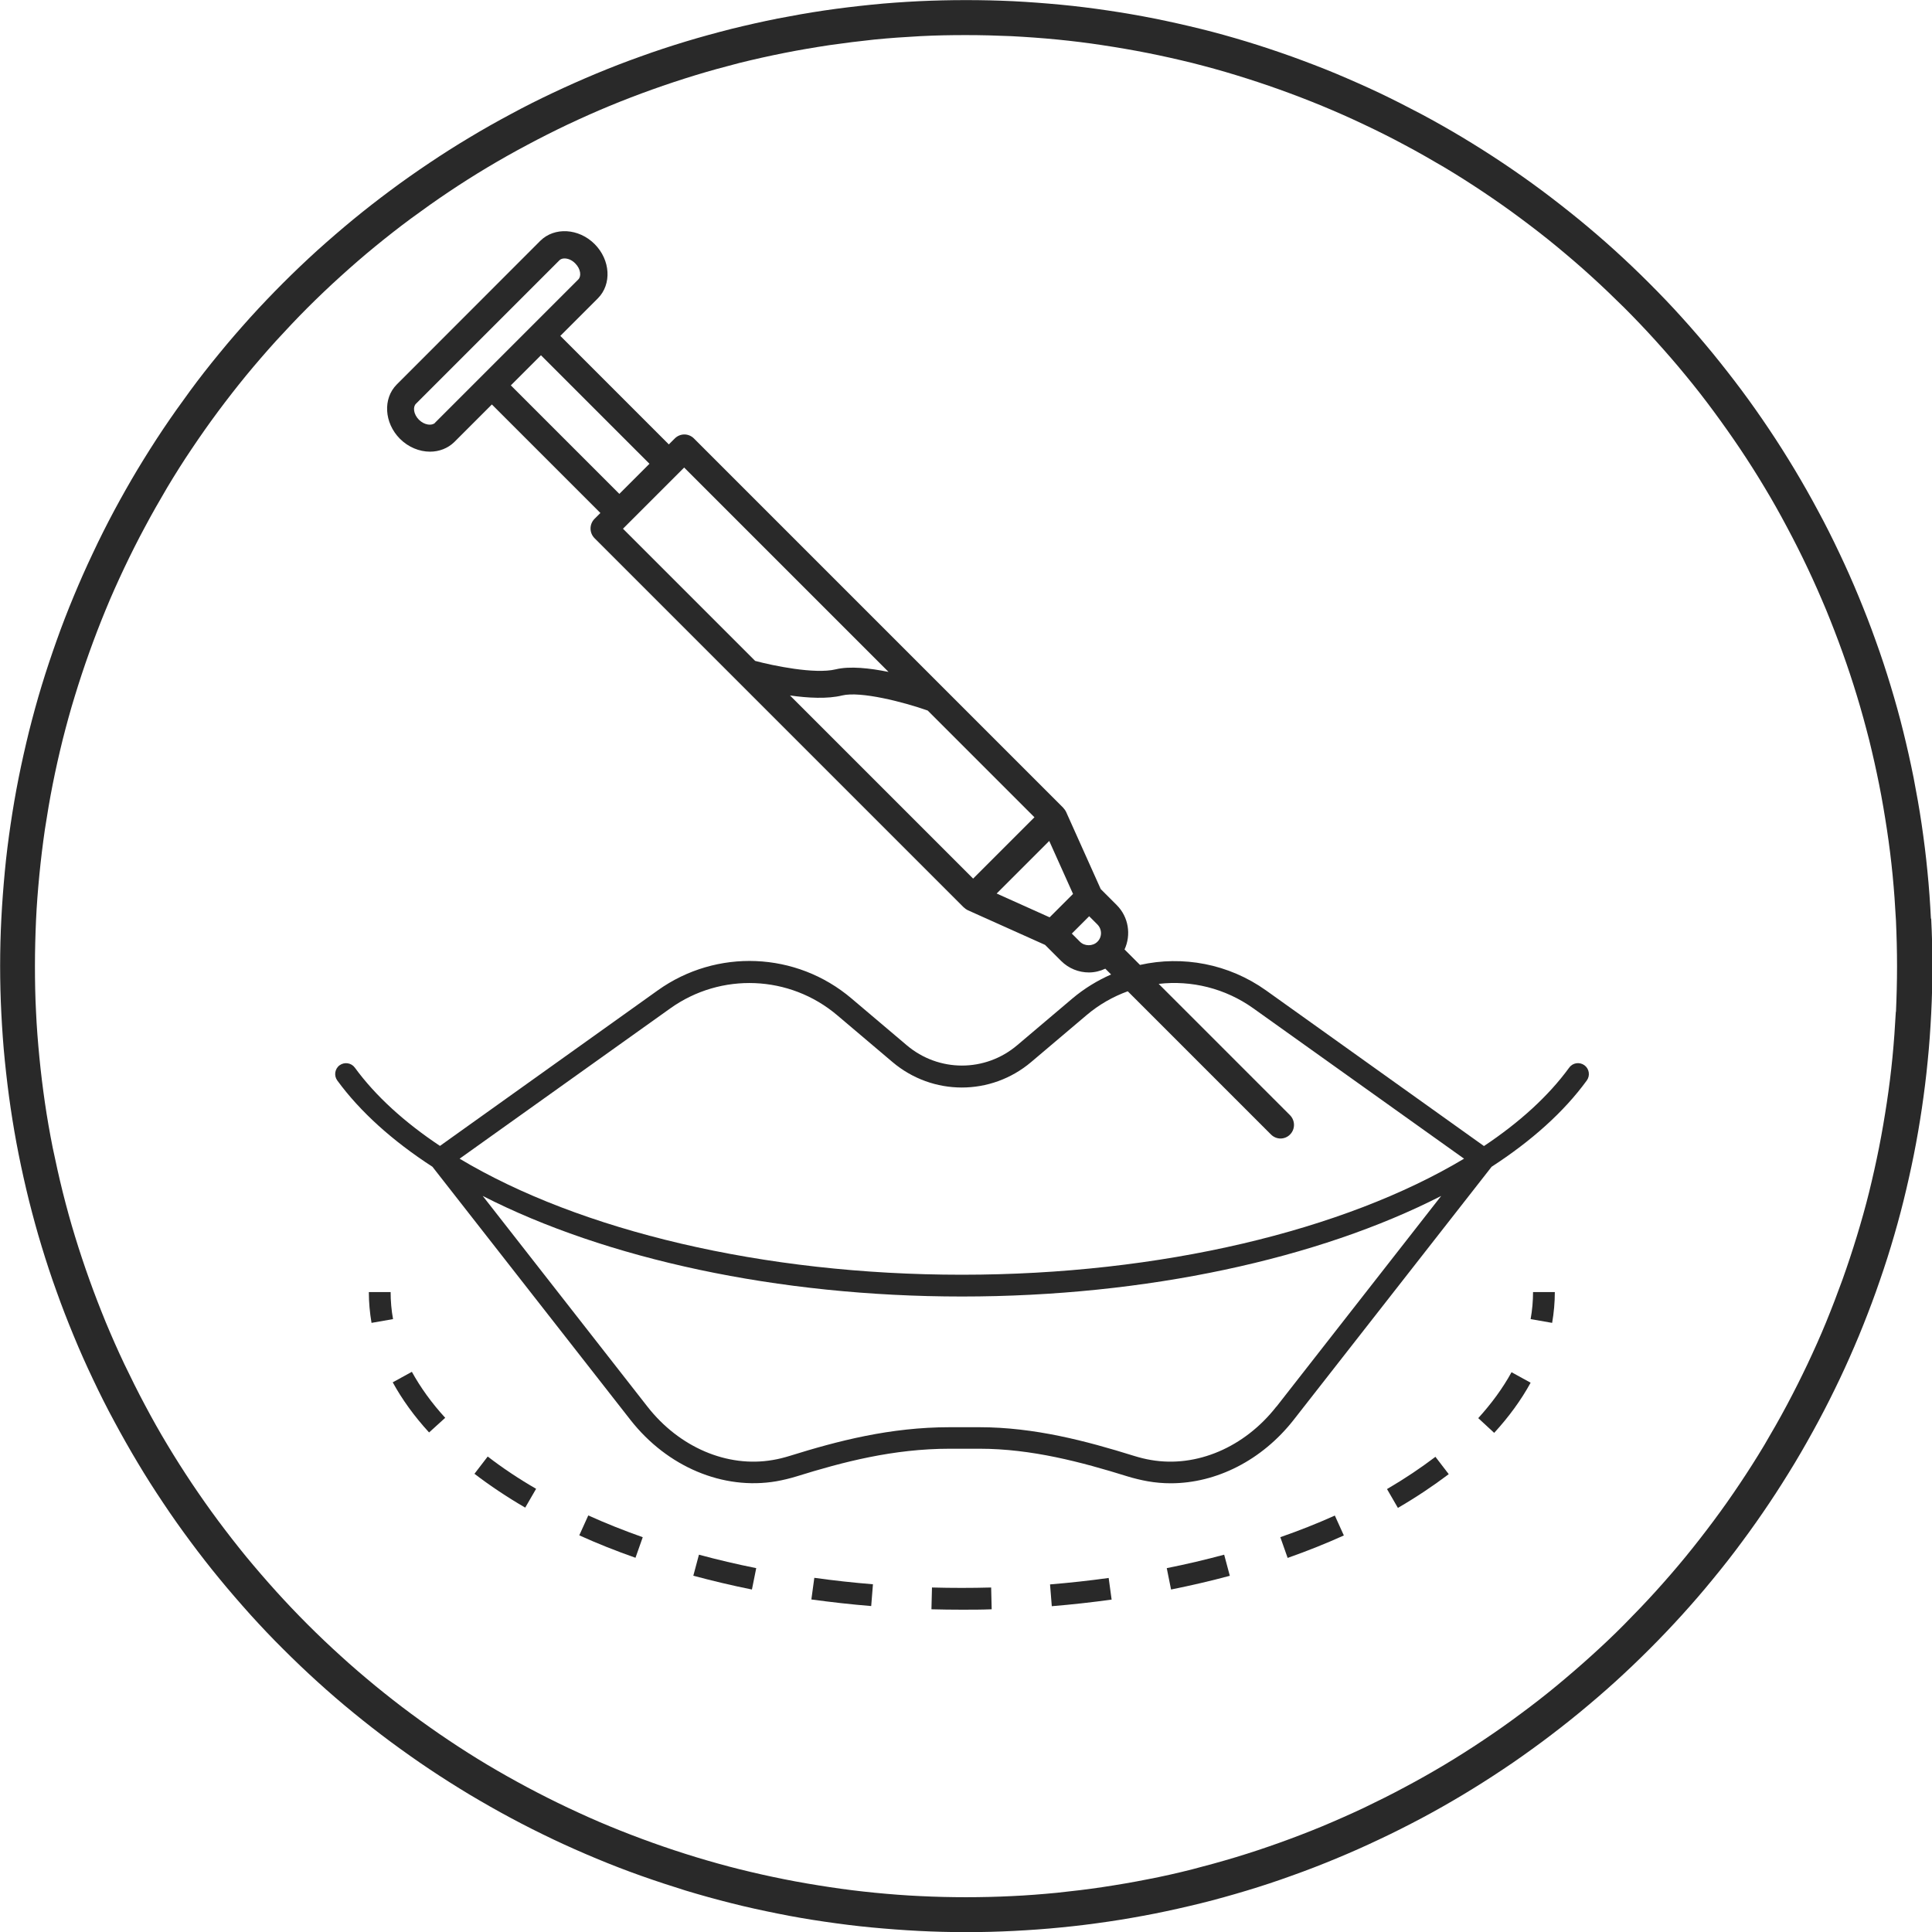
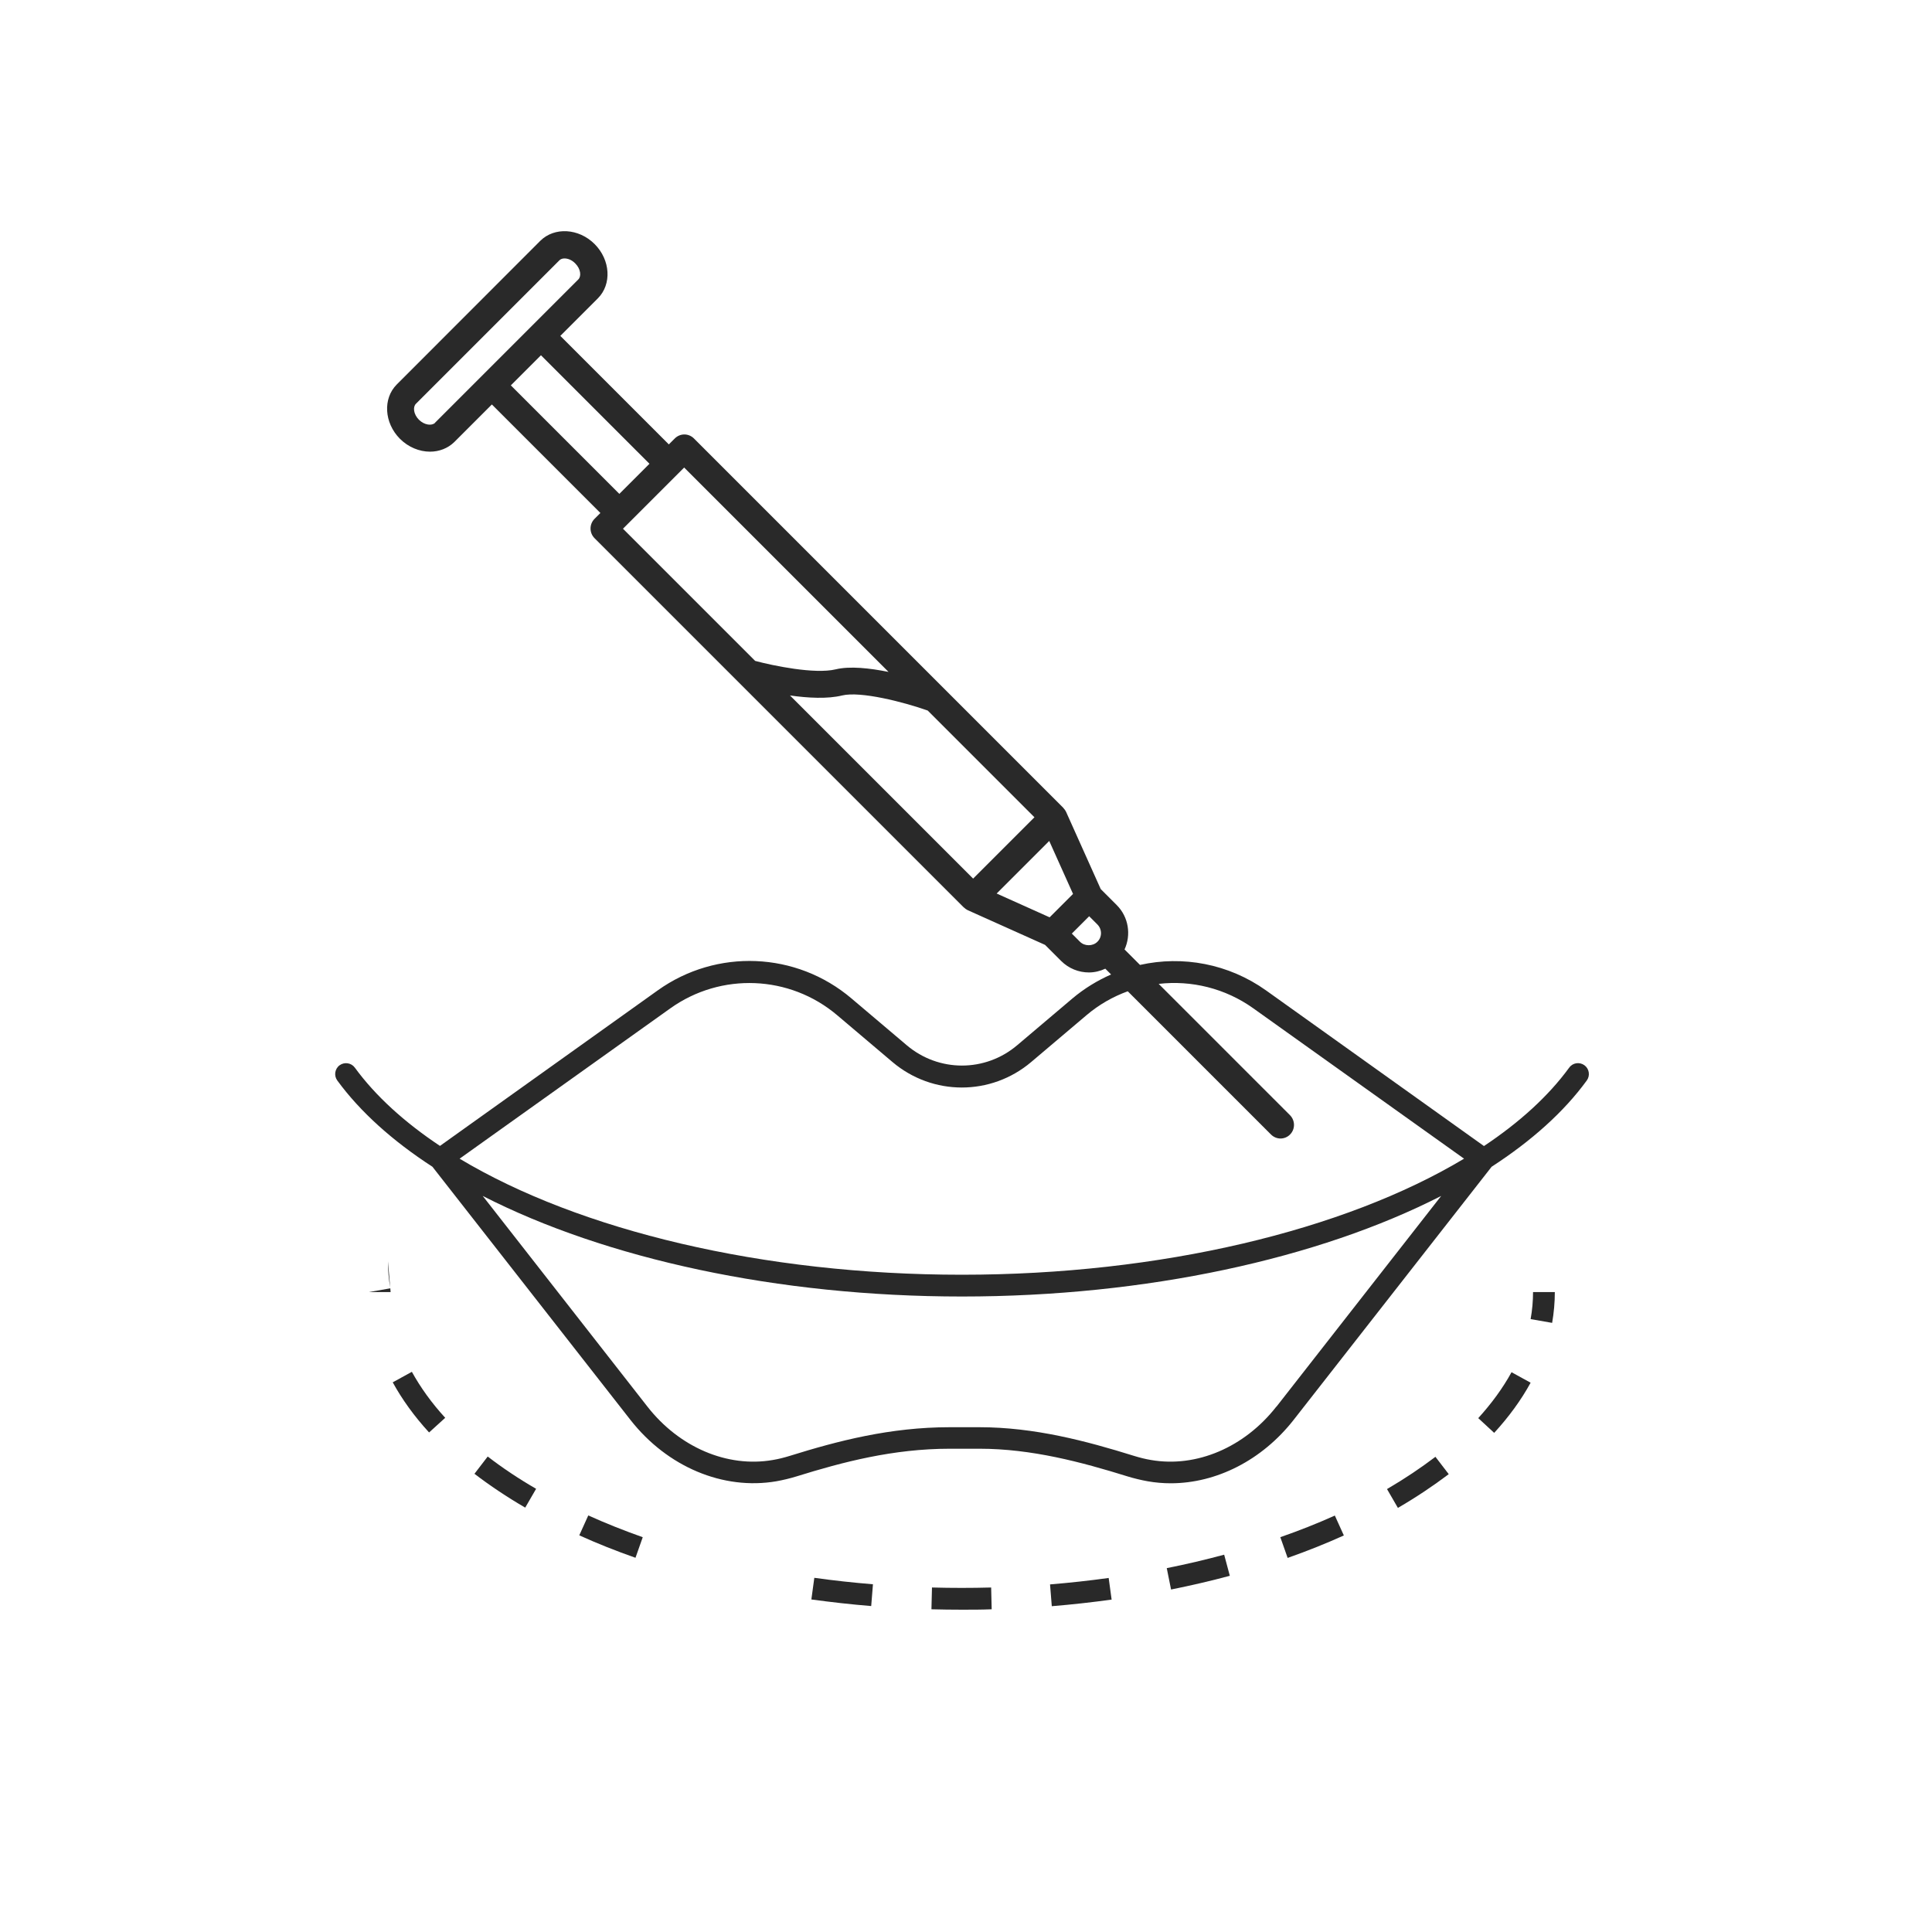
<svg xmlns="http://www.w3.org/2000/svg" id="Layer_1" viewBox="0 0 143.68 143.68">
  <defs>
    <style>.cls-1{fill:#292929;}</style>
  </defs>
-   <path class="cls-1" d="M143.6,68.32c-.06-1.17-.14-2.35-.26-3.52-.11-1.16-.26-2.34-.43-3.5-.17-1.16-.38-2.33-.6-3.47-.23-1.15-.49-2.31-.77-3.44-.28-1.14-.6-2.28-.94-3.4-.34-1.12-.71-2.25-1.11-3.35-.39-1.1-.82-2.2-1.27-3.29-.45-1.09-.93-2.17-1.43-3.22-.5-1.06-1.03-2.12-1.59-3.15-.55-1.03-1.14-2.07-1.74-3.07-.6-1-1.24-2.01-1.89-2.98-.65-.97-1.33-1.94-2.03-2.88-.7-.94-1.43-1.87-2.17-2.78-.74-.9-1.51-1.8-2.3-2.67-.78-.87-1.6-1.72-2.43-2.55-.83-.83-1.69-1.65-2.55-2.43-.87-.79-1.77-1.56-2.67-2.3-.91-.74-1.84-1.47-2.78-2.17-.94-.7-1.91-1.38-2.88-2.03-.97-.65-1.97-1.28-2.98-1.89-1-.6-2.04-1.19-3.07-1.74-1.04-.55-2.1-1.09-3.15-1.59-1.06-.5-2.15-.98-3.22-1.43-1.08-.45-2.19-.87-3.29-1.27-1.1-.39-2.23-.77-3.35-1.11-1.12-.34-2.26-.66-3.4-.94-1.14-.28-2.29-.54-3.44-.77-1.15-.23-2.32-.43-3.47-.6-1.15-.17-2.33-.32-3.5-.43-1.16-.11-2.35-.2-3.52-.26-2.34-.11-4.71-.11-7.05,0-1.17,.06-2.36,.14-3.52,.26-1.17,.12-2.35,.26-3.5,.43-1.16,.17-2.33,.38-3.47,.6-1.15,.23-2.3,.49-3.44,.77-1.14,.29-2.28,.6-3.4,.94-1.12,.34-2.25,.71-3.35,1.11-1.1,.39-2.21,.82-3.29,1.27-1.08,.45-2.16,.93-3.22,1.43-1.06,.5-2.12,1.03-3.15,1.59-1.03,.55-2.06,1.13-3.07,1.74-1.01,.6-2.01,1.24-2.98,1.89-.97,.65-1.94,1.33-2.88,2.03-.94,.7-1.88,1.43-2.78,2.17-.9,.74-1.8,1.52-2.67,2.3-.87,.79-1.73,1.61-2.55,2.43-.82,.82-1.64,1.68-2.43,2.55-.79,.88-1.57,1.77-2.3,2.67-.75,.91-1.48,1.84-2.17,2.78-.69,.94-1.38,1.91-2.03,2.88-.65,.97-1.28,1.97-1.89,2.98-.6,1-1.18,2.03-1.74,3.07-.55,1.03-1.08,2.08-1.58,3.15-.51,1.07-.99,2.16-1.43,3.22-.45,1.08-.88,2.19-1.27,3.29-.39,1.1-.77,2.23-1.11,3.35-.34,1.11-.65,2.25-.94,3.4-.28,1.14-.54,2.29-.77,3.44-.23,1.15-.43,2.32-.6,3.47-.17,1.15-.32,2.32-.43,3.5-.11,1.17-.2,2.35-.26,3.52-.06,1.16-.09,2.35-.09,3.52s.03,2.36,.09,3.53c.06,1.16,.14,2.35,.26,3.52,.12,1.18,.26,2.35,.43,3.5,.17,1.15,.37,2.32,.6,3.47,.23,1.15,.49,2.31,.77,3.44,.29,1.15,.6,2.29,.94,3.4,.34,1.12,.71,2.25,1.11,3.35,.39,1.1,.82,2.2,1.27,3.29,.44,1.07,.92,2.15,1.43,3.22,.5,1.06,1.03,2.12,1.59,3.15,.56,1.04,1.14,2.07,1.74,3.07,.6,1.01,1.24,2.01,1.89,2.98,.65,.98,1.34,1.95,2.03,2.88,.69,.93,1.42,1.87,2.17,2.78,.74,.9,1.52,1.8,2.3,2.67,.79,.87,1.6,1.73,2.43,2.55,.83,.83,1.69,1.65,2.55,2.43,.86,.78,1.76,1.56,2.67,2.3,.9,.74,1.84,1.47,2.78,2.17,.95,.7,1.92,1.39,2.88,2.03,.97,.65,1.97,1.28,2.98,1.89,1.01,.6,2.04,1.19,3.07,1.74,1.04,.56,2.1,1.09,3.15,1.59,1.05,.5,2.14,.98,3.22,1.43,1.08,.45,2.19,.88,3.29,1.27,1.1,.39,2.22,.76,3.35,1.11,1.13,.34,2.27,.66,3.4,.94,1.14,.29,2.29,.54,3.44,.77,1.13,.23,2.3,.43,3.47,.6,1.16,.17,2.33,.32,3.5,.43,1.17,.11,2.35,.2,3.52,.26,1.16,.06,2.35,.09,3.53,.09s2.36-.03,3.53-.09c1.16-.06,2.34-.14,3.52-.26,1.16-.11,2.34-.26,3.5-.43,1.17-.17,2.34-.38,3.47-.6,1.15-.23,2.3-.49,3.44-.77,1.13-.28,2.27-.6,3.4-.94,1.13-.34,2.25-.71,3.35-1.11,1.1-.39,2.21-.82,3.29-1.27,1.09-.45,2.17-.93,3.22-1.43,1.05-.49,2.11-1.03,3.15-1.58,1.03-.55,2.07-1.14,3.07-1.74,1-.6,2.01-1.24,2.98-1.89,.97-.64,1.93-1.33,2.88-2.03,.94-.7,1.88-1.43,2.78-2.17,.91-.75,1.81-1.52,2.67-2.3,.86-.78,1.72-1.6,2.55-2.43,.84-.84,1.66-1.7,2.43-2.55,.78-.86,1.56-1.76,2.3-2.67,.75-.91,1.48-1.84,2.17-2.78,.7-.94,1.38-1.91,2.03-2.88,.65-.97,1.28-1.97,1.89-2.98,.6-1,1.18-2.03,1.74-3.07,.56-1.04,1.09-2.1,1.59-3.15,.5-1.05,.98-2.14,1.43-3.22,.45-1.09,.88-2.2,1.27-3.29,.39-1.1,.77-2.22,1.11-3.35,.34-1.12,.66-2.27,.94-3.4,.28-1.13,.54-2.29,.77-3.44,.23-1.15,.43-2.32,.6-3.47,.17-1.16,.32-2.34,.43-3.5,.12-1.17,.2-2.35,.26-3.52,.06-1.17,.09-2.35,.09-3.53s-.03-2.36-.09-3.53Zm-2.61,6.92c-.06,1.12-.14,2.26-.25,3.39-.11,1.12-.25,2.25-.42,3.37-.17,1.12-.36,2.24-.58,3.35-.22,1.11-.47,2.22-.74,3.32-.27,1.09-.58,2.19-.91,3.27-.33,1.08-.69,2.17-1.07,3.23-.38,1.05-.79,2.12-1.22,3.17-.43,1.05-.9,2.09-1.38,3.11-.48,1.01-.99,2.03-1.53,3.04-.53,1-1.1,1.99-1.67,2.96-.58,.97-1.19,1.93-1.82,2.87-.62,.93-1.28,1.87-1.96,2.78-.67,.9-1.37,1.8-2.09,2.68-.72,.88-1.47,1.74-2.22,2.57-.75,.83-1.54,1.65-2.34,2.46s-1.63,1.59-2.46,2.34c-.83,.75-1.7,1.5-2.57,2.22-.87,.72-1.77,1.42-2.68,2.09-.91,.68-1.85,1.34-2.78,1.96-.94,.63-1.9,1.24-2.87,1.82-.97,.58-1.96,1.14-2.96,1.67-1,.54-2.03,1.05-3.03,1.53-1.02,.48-2.06,.94-3.11,1.38-1.04,.43-2.11,.84-3.17,1.22-1.06,.38-2.14,.74-3.23,1.07-1.09,.33-2.19,.63-3.27,.91-1.1,.28-2.21,.53-3.31,.74-1.1,.22-2.22,.41-3.35,.58-1.12,.17-2.25,.3-3.37,.42-1.13,.11-2.27,.2-3.39,.25-2.24,.11-4.55,.11-6.79,0-1.12-.05-2.26-.14-3.39-.25-1.12-.11-2.26-.25-3.37-.42-1.13-.17-2.25-.36-3.35-.58-1.11-.22-2.22-.47-3.31-.74-1.09-.27-2.19-.58-3.28-.91-1.08-.33-2.17-.69-3.23-1.07-1.06-.38-2.13-.79-3.17-1.22-1.05-.43-2.09-.9-3.11-1.38-1.01-.48-2.03-.99-3.04-1.53-.99-.53-1.99-1.09-2.96-1.67-.97-.58-1.93-1.19-2.87-1.82-.93-.62-1.86-1.28-2.78-1.96-.91-.67-1.81-1.38-2.68-2.09-.87-.72-1.74-1.46-2.57-2.22-.83-.75-1.66-1.54-2.46-2.34-.8-.8-1.59-1.63-2.34-2.46s-1.5-1.7-2.22-2.57c-.72-.88-1.42-1.78-2.09-2.68-.67-.9-1.33-1.84-1.96-2.78-.62-.93-1.24-1.9-1.82-2.87-.58-.96-1.14-1.96-1.67-2.96-.53-.99-1.04-2.02-1.53-3.04-.49-1.03-.95-2.08-1.38-3.11-.43-1.05-.84-2.11-1.22-3.17-.38-1.06-.74-2.14-1.07-3.22-.33-1.07-.63-2.17-.91-3.28-.27-1.09-.52-2.21-.75-3.32-.22-1.11-.42-2.24-.58-3.35-.16-1.1-.3-2.24-.41-3.37-.11-1.13-.2-2.27-.25-3.39-.06-1.12-.08-2.26-.08-3.4s.03-2.28,.08-3.4c.05-1.12,.14-2.26,.25-3.39,.11-1.13,.25-2.27,.41-3.37,.17-1.11,.36-2.24,.58-3.35,.22-1.11,.47-2.22,.74-3.31,.28-1.1,.58-2.21,.91-3.27,.33-1.08,.69-2.17,1.07-3.23,.38-1.06,.79-2.13,1.22-3.17,.42-1.03,.89-2.07,1.38-3.11,.49-1.03,1-2.05,1.53-3.03,.53-1,1.1-1.99,1.67-2.96,.58-.97,1.19-1.94,1.82-2.87,.63-.94,1.29-1.88,1.96-2.78,.67-.9,1.37-1.8,2.09-2.68,.71-.86,1.46-1.73,2.22-2.57,.77-.84,1.55-1.67,2.34-2.46,.79-.79,1.62-1.58,2.46-2.34,.84-.76,1.7-1.51,2.57-2.22,.87-.71,1.77-1.42,2.68-2.09,.91-.67,1.84-1.33,2.78-1.96,.94-.63,1.9-1.24,2.87-1.82,.97-.58,1.96-1.14,2.96-1.67,.99-.53,2.02-1.05,3.03-1.53,1.02-.48,2.07-.95,3.11-1.38,1.04-.43,2.11-.84,3.17-1.22,1.06-.38,2.15-.74,3.23-1.07,1.08-.33,2.18-.63,3.27-.91,1.09-.27,2.21-.52,3.32-.74,1.1-.22,2.23-.41,3.35-.58,1.11-.16,2.24-.3,3.37-.42,1.12-.11,2.26-.19,3.39-.25,1.13-.06,2.27-.08,3.4-.08s2.27,.03,3.4,.08c1.13,.06,2.27,.14,3.39,.25,1.13,.11,2.26,.25,3.37,.42,1.12,.17,2.24,.36,3.35,.58,1.11,.22,2.22,.47,3.32,.74,1.1,.28,2.2,.58,3.27,.91,1.08,.33,2.17,.69,3.23,1.07,1.06,.38,2.13,.79,3.17,1.22,1.04,.43,2.08,.89,3.11,1.38,1.02,.48,2.04,.99,3.04,1.53,1,.53,1.99,1.1,2.96,1.67,.97,.58,1.93,1.19,2.87,1.82,.94,.63,1.87,1.28,2.78,1.96,.9,.67,1.81,1.37,2.68,2.09,.87,.72,1.74,1.46,2.57,2.22,.84,.76,1.66,1.55,2.46,2.34,.8,.8,1.59,1.63,2.34,2.46,.76,.84,1.51,1.7,2.22,2.57,.72,.87,1.42,1.77,2.09,2.68,.67,.91,1.33,1.84,1.96,2.78,.63,.94,1.24,1.9,1.82,2.87,.58,.96,1.14,1.96,1.67,2.96,.53,.99,1.05,2.02,1.53,3.04,.48,1.01,.94,2.06,1.38,3.11,.43,1.05,.84,2.11,1.22,3.17,.38,1.06,.74,2.14,1.07,3.23,.33,1.08,.63,2.18,.91,3.28,.27,1.09,.52,2.21,.74,3.31,.22,1.1,.41,2.23,.58,3.35,.17,1.12,.31,2.25,.42,3.37,.11,1.13,.19,2.27,.25,3.39,.05,1.12,.08,2.27,.08,3.4s-.03,2.27-.08,3.4Z" />
  <path class="cls-1" d="M116.69,79.41c-1.54,2.11-3.7,4.07-6.33,5.82l-16.2-11.57c-2.79-1.99-6.21-2.61-9.38-1.9l-1.15-1.15c.5-1.08,.31-2.41-.58-3.3l-1.19-1.19-2.58-5.75c-.05-.1-.11-.19-.19-.27,0,0-.01-.02-.02-.03l-27.46-27.46c-.4-.4-1.03-.4-1.43,0l-.44,.44-8.07-8.07,2.79-2.79c1.05-1.05,.94-2.86-.24-4.04-1.18-1.18-2.99-1.28-4.04-.24l-10.67,10.68c-1.05,1.05-.94,2.86,.23,4.04,.63,.63,1.45,.96,2.24,.96,.67,0,1.32-.24,1.81-.72l2.79-2.79,8.07,8.07-.44,.44c-.39,.4-.39,1.03,0,1.43l27.46,27.46s.02,.01,.03,.02c.08,.08,.17,.14,.27,.19l5.75,2.58,1.19,1.19c.57,.57,1.32,.86,2.07,.86,.42,0,.84-.1,1.22-.28l.43,.43c-1.02,.45-1.99,1.04-2.87,1.78l-4.11,3.48c-2.38,2.02-5.84,2.02-8.22,0l-4.11-3.48c-4.1-3.48-10.03-3.72-14.4-.6l-16.2,11.57c-2.64-1.76-4.79-3.71-6.33-5.82-.26-.36-.77-.44-1.13-.18-.36,.26-.44,.77-.18,1.13,1.71,2.34,4.12,4.5,7.08,6.42l14.72,18.82c2.74,3.5,6.9,5.25,10.86,4.57,.5-.09,1-.21,1.49-.36,3.44-1.07,7.19-2.06,11.41-2.06h2.2c3.87,0,7.58,.99,11.02,2.06,.49,.15,.99,.27,1.49,.36,.57,.1,1.14,.15,1.71,.15,3.41,0,6.8-1.72,9.15-4.72l14.72-18.82c2.96-1.92,5.37-4.07,7.08-6.42,.26-.36,.18-.87-.18-1.13-.36-.26-.87-.19-1.13,.18ZM32.35,31.45c-.23,.22-.77,.18-1.19-.23-.42-.42-.46-.96-.23-1.19l10.67-10.67c.09-.09,.22-.14,.38-.14,.25,0,.55,.11,.8,.37,.42,.42,.46,.96,.23,1.19l-10.67,10.67Zm41.77,35l3.91-3.91,1.77,3.94-1.74,1.74-3.94-1.77Zm-1.75-1.11l-13.62-13.62c1.33,.19,2.79,.27,3.88,0,1.37-.33,4.54,.48,6.36,1.12l7.94,7.94-4.55,4.55ZM37.99,28.66l2.24-2.24,8.07,8.07-2.24,2.24-8.07-8.07Zm8.78,10.22s0,0,0,0l3.67-3.67s0,0,0,0l.44-.44,15.2,15.2c-1.39-.28-2.87-.45-3.94-.19-1.54,.37-4.64-.27-5.98-.63l-9.83-9.83,.44-.44Zm33.55,31.16l-.61-.61,1.29-1.29,.61,.61c.36,.36,.36,.94,0,1.29-.34,.34-.95,.34-1.29,0Zm-30.47,4.95c3.77-2.69,8.88-2.48,12.41,.51l4.11,3.48c2.99,2.53,7.33,2.53,10.32,0l4.11-3.48c.93-.79,1.97-1.38,3.07-1.78l10.65,10.65c.2,.2,.46,.3,.71,.3s.52-.1,.71-.3c.39-.39,.39-1.03,0-1.43l-9.77-9.77c2.42-.28,4.94,.32,7.04,1.82l15.67,11.18c-8.92,5.34-22.56,8.63-37.35,8.63s-28.43-3.29-37.35-8.63l15.67-11.18Zm45.07,29.62c-2.37,3.03-5.94,4.55-9.31,3.97-.43-.07-.86-.18-1.28-.31-3.56-1.11-7.41-2.13-11.5-2.13h-2.2c-4.43,0-8.33,1.02-11.89,2.13-.42,.13-.85,.24-1.28,.31-3.37,.58-6.94-.94-9.31-3.97l-12.25-15.67c9.13,4.67,21.93,7.48,35.64,7.48s26.51-2.81,35.64-7.48l-12.25,15.67Z" />
-   <path class="cls-1" d="M29.05,96.09h-1.62c0,.76,.07,1.53,.2,2.29l1.6-.28c-.12-.66-.18-1.34-.18-2.01Z" />
-   <path class="cls-1" d="M51.55,117.18c1.41,.38,2.88,.73,4.37,1.03l.32-1.59c-1.45-.29-2.89-.63-4.26-1l-.42,1.57Z" />
+   <path class="cls-1" d="M29.05,96.09h-1.62l1.6-.28c-.12-.66-.18-1.34-.18-2.01Z" />
  <path class="cls-1" d="M43.08,114.18c1.32,.6,2.73,1.16,4.18,1.67l.54-1.53c-1.41-.5-2.77-1.04-4.05-1.62l-.67,1.48Z" />
  <path class="cls-1" d="M35.28,109.6c1.15,.88,2.42,1.73,3.78,2.52l.81-1.4c-1.3-.75-2.51-1.56-3.6-2.4l-.99,1.29Z" />
  <path class="cls-1" d="M29.2,102.79c.7,1.28,1.61,2.54,2.71,3.74l1.2-1.09c-1.01-1.1-1.84-2.26-2.48-3.42l-1.42,.78Z" />
  <path class="cls-1" d="M60.34,118.95c1.47,.2,2.97,.37,4.45,.49l.13-1.62c-1.46-.12-2.93-.28-4.36-.48l-.22,1.61Z" />
  <path class="cls-1" d="M103.15,110.74l.81,1.4c1.36-.79,2.63-1.64,3.78-2.51l-.99-1.29c-1.09,.83-2.3,1.64-3.6,2.4Z" />
  <path class="cls-1" d="M95.22,114.33l.54,1.53c1.45-.51,2.85-1.07,4.18-1.67l-.67-1.48c-1.29,.58-2.65,1.12-4.06,1.61Z" />
  <path class="cls-1" d="M69.31,118.06l-.04,1.62c.75,.02,1.5,.03,2.26,.03s1.48,0,2.22-.03l-.04-1.62c-1.45,.04-2.94,.04-4.39,0Z" />
  <path class="cls-1" d="M109.93,105.46l1.19,1.1c1.1-1.2,2.01-2.45,2.71-3.73l-1.42-.78c-.64,1.17-1.48,2.32-2.48,3.42Z" />
  <path class="cls-1" d="M86.77,116.62l.32,1.59c1.49-.3,2.96-.64,4.37-1.02l-.42-1.57c-1.38,.37-2.81,.71-4.27,1Z" />
  <path class="cls-1" d="M78.09,117.83l.13,1.62c1.49-.12,2.99-.29,4.45-.49l-.22-1.61c-1.43,.2-2.9,.36-4.36,.48Z" />
  <path class="cls-1" d="M113.83,98.1l1.6,.28c.13-.75,.2-1.52,.2-2.29h-1.62c0,.67-.06,1.34-.18,2.01Z" />
</svg>